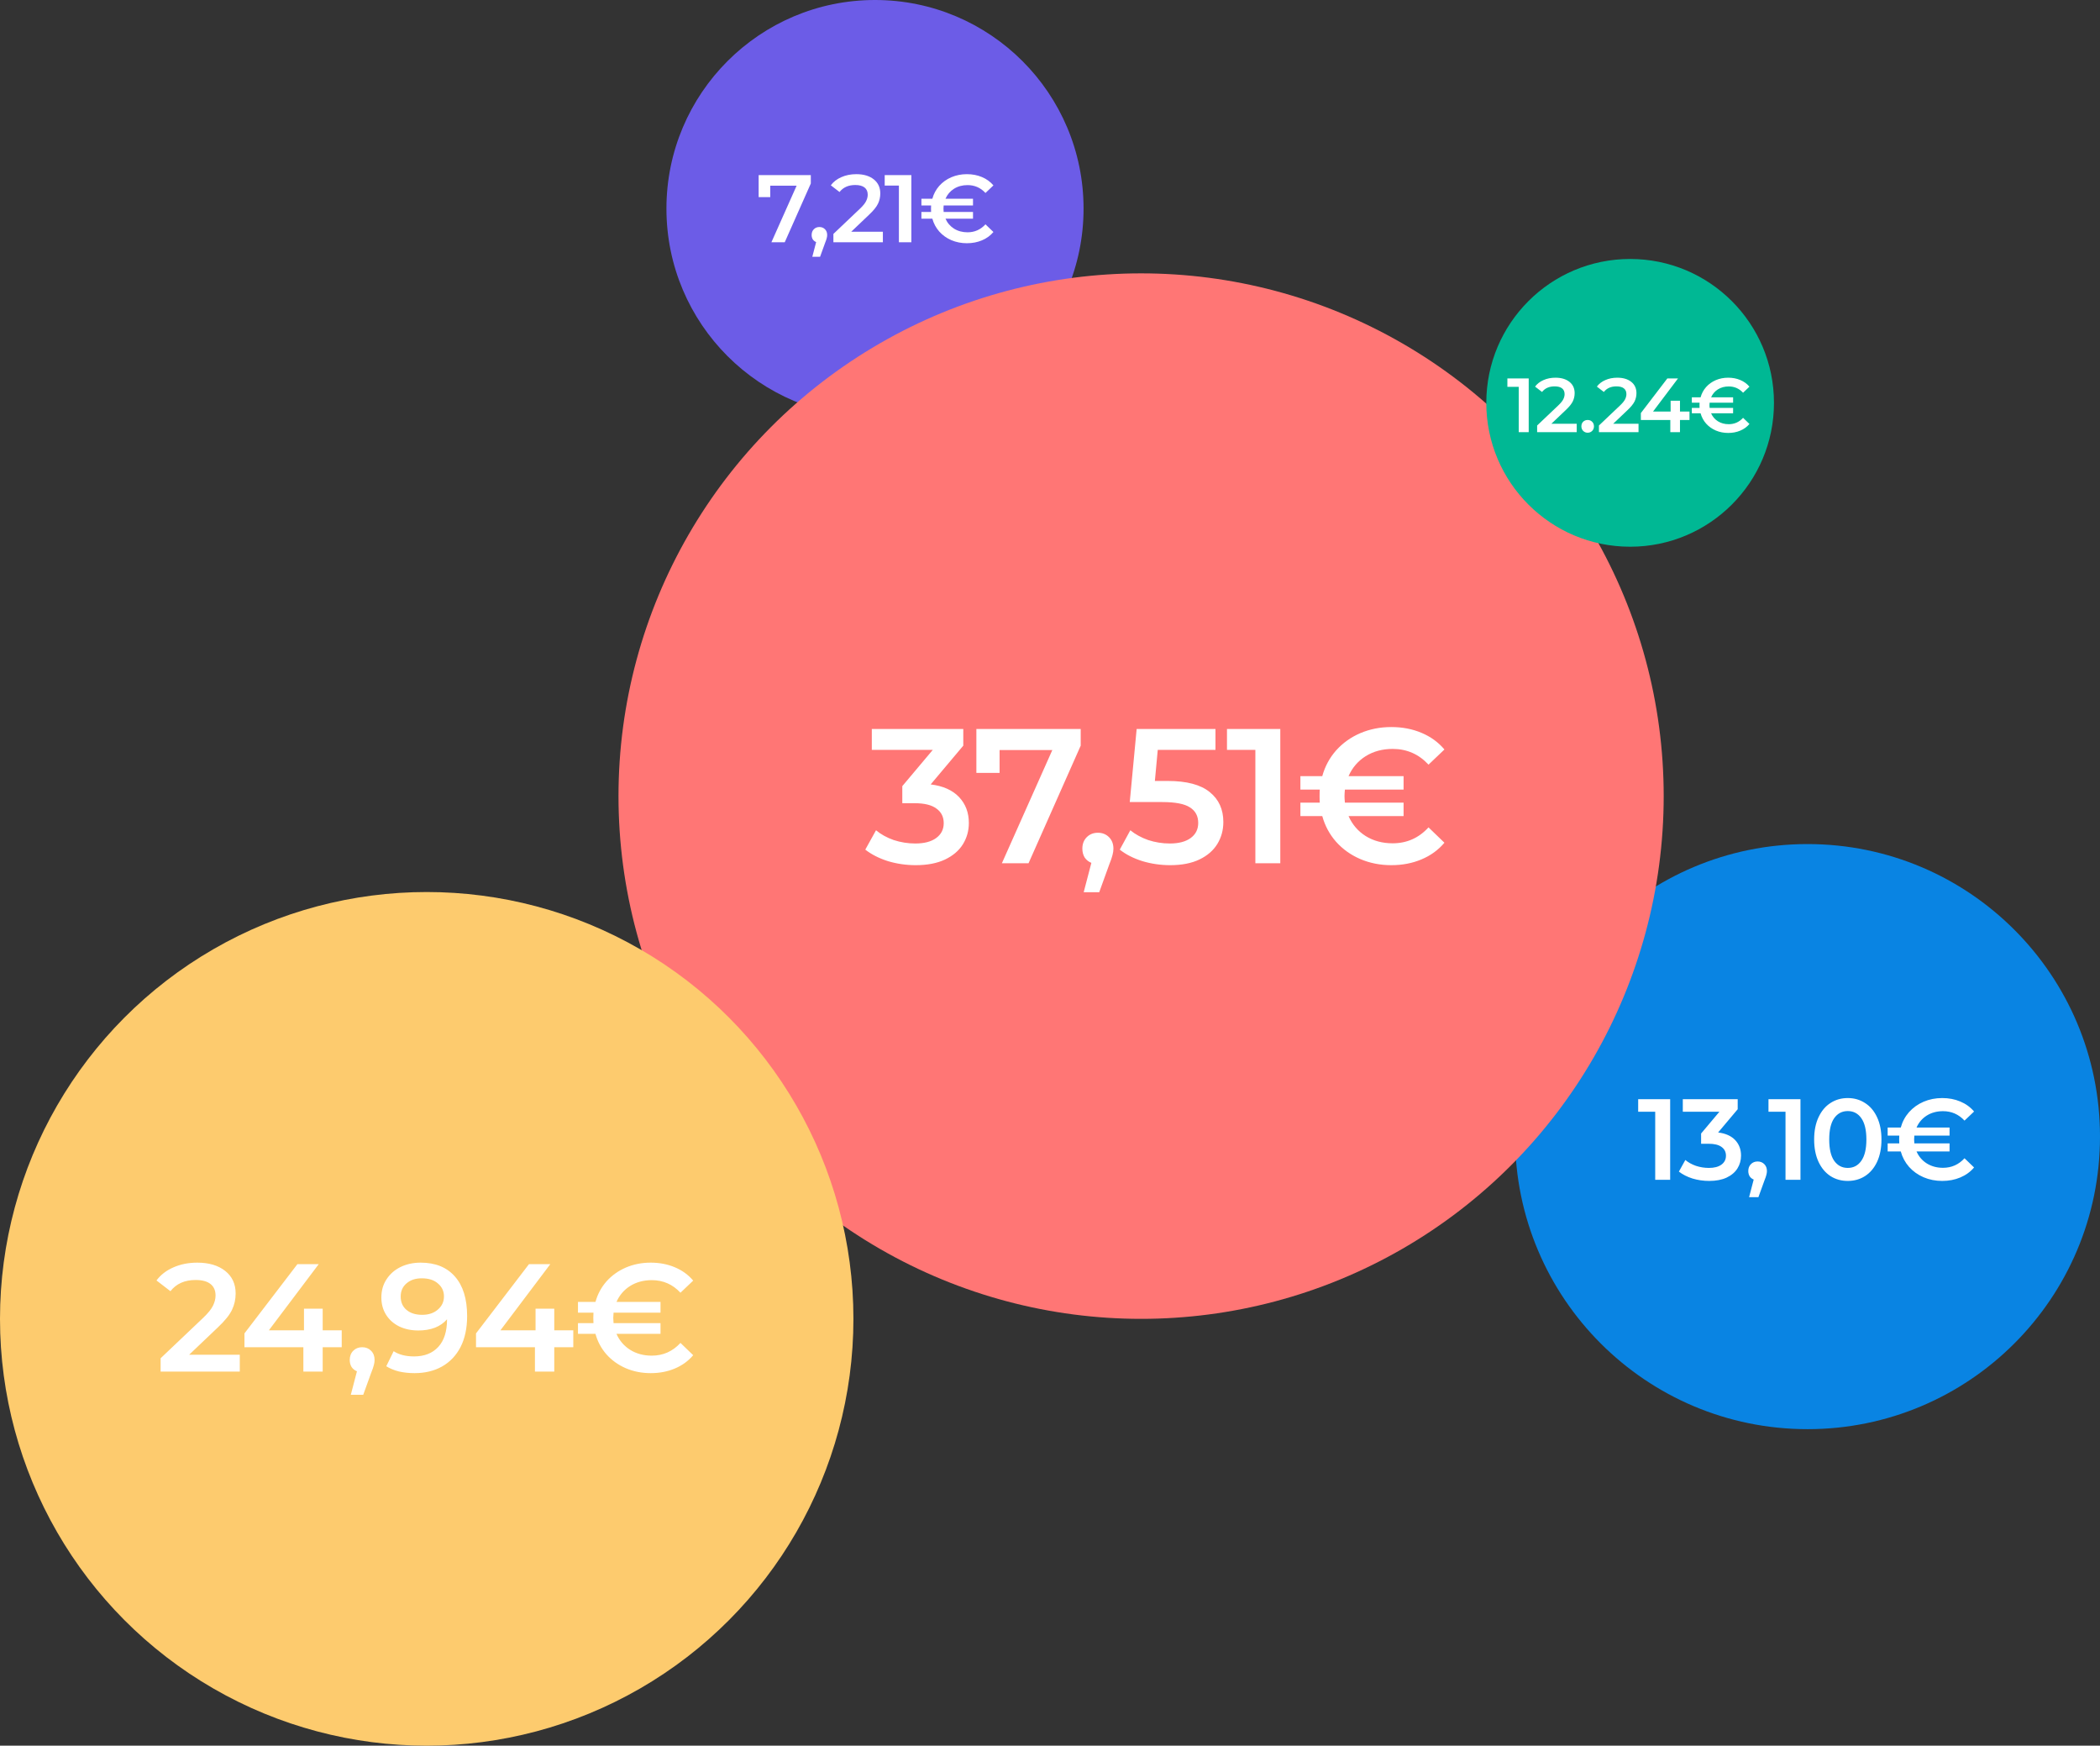
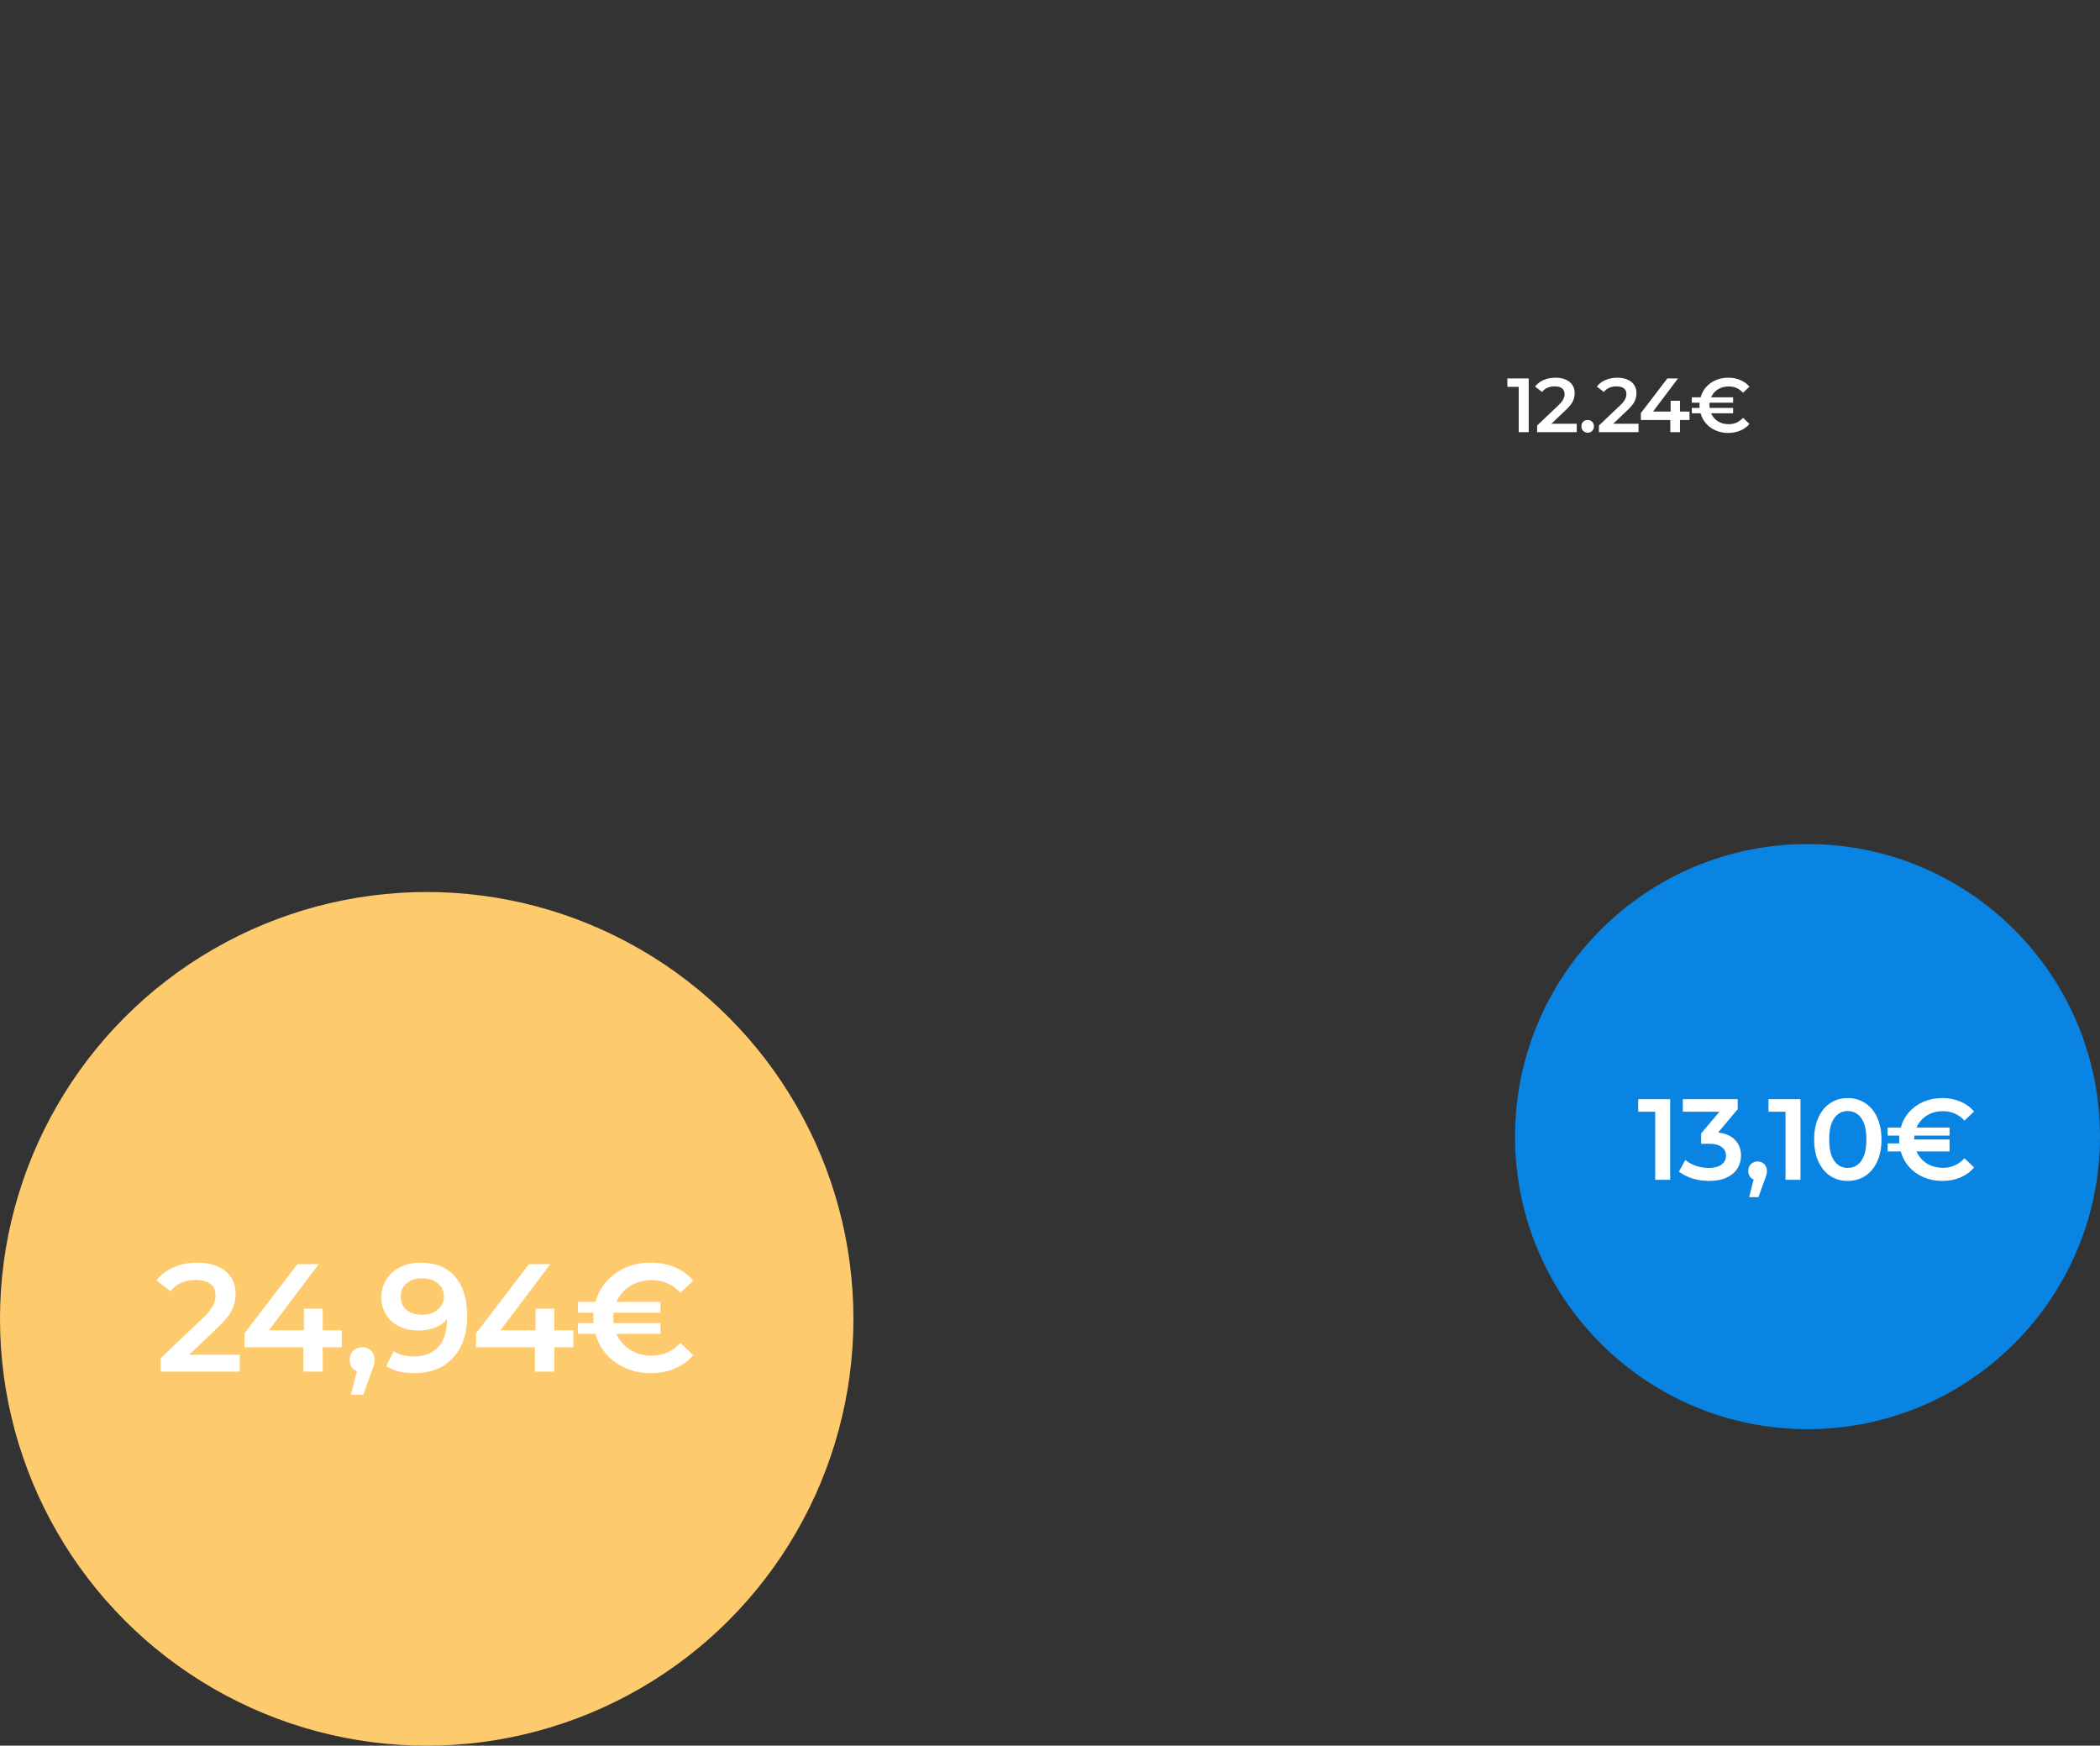
<svg xmlns="http://www.w3.org/2000/svg" width="438" height="364" viewBox="0 0 438 364" fill="none">
  <rect x="0" y="0" width="438" height="364" fill="#333333" stroke="none" />
-   <circle cx="182.5" cy="43.5" r="43.5" fill="#6C5CE7" />
-   <path d="M169.113 36.517V38.257L163.673 50.517H160.893L166.153 38.717H160.653V41.097H158.233V36.517H169.113ZM170.905 47.337C171.372 47.337 171.758 47.49 172.065 47.797C172.372 48.103 172.525 48.503 172.525 48.997C172.525 49.21 172.492 49.437 172.425 49.677C172.372 49.903 172.252 50.25 172.065 50.717L171.045 53.537H169.425L170.225 50.477C169.932 50.357 169.698 50.17 169.525 49.917C169.365 49.65 169.285 49.343 169.285 48.997C169.285 48.503 169.438 48.103 169.745 47.797C170.052 47.49 170.438 47.337 170.905 47.337ZM184.143 48.317V50.517H173.823V48.777L179.383 43.497C180.01 42.897 180.43 42.377 180.643 41.937C180.87 41.483 180.983 41.037 180.983 40.597C180.983 39.943 180.763 39.443 180.323 39.097C179.883 38.75 179.236 38.577 178.383 38.577C176.956 38.577 175.863 39.063 175.103 40.037L173.283 38.637C173.83 37.903 174.563 37.337 175.483 36.937C176.416 36.523 177.456 36.317 178.603 36.317C180.123 36.317 181.336 36.677 182.243 37.397C183.15 38.117 183.603 39.097 183.603 40.337C183.603 41.097 183.443 41.81 183.123 42.477C182.803 43.143 182.19 43.903 181.283 44.757L177.543 48.317H184.143ZM190.084 36.517V50.517H187.484V38.697H184.524V36.517H190.084ZM201.801 48.437C203.281 48.437 204.528 47.883 205.541 46.777L207.201 48.377C206.561 49.137 205.761 49.717 204.801 50.117C203.854 50.517 202.808 50.717 201.661 50.717C200.501 50.717 199.421 50.503 198.421 50.077C197.434 49.65 196.594 49.05 195.901 48.277C195.221 47.503 194.741 46.61 194.461 45.597H192.181V44.197H194.201C194.188 44.05 194.181 43.823 194.181 43.517C194.181 43.21 194.188 42.983 194.201 42.837H192.181V41.437H194.461C194.741 40.423 195.221 39.53 195.901 38.757C196.594 37.983 197.434 37.383 198.421 36.957C199.421 36.53 200.501 36.317 201.661 36.317C202.808 36.317 203.854 36.517 204.801 36.917C205.761 37.317 206.561 37.897 207.201 38.657L205.541 40.237C204.528 39.143 203.281 38.597 201.801 38.597C200.734 38.597 199.794 38.85 198.981 39.357C198.181 39.863 197.588 40.557 197.201 41.437H202.941V42.837H196.821C196.794 43.13 196.781 43.357 196.781 43.517C196.781 43.677 196.794 43.903 196.821 44.197H202.941V45.597H197.201C197.588 46.477 198.181 47.17 198.981 47.677C199.794 48.183 200.734 48.437 201.801 48.437Z" fill="white" />
  <circle cx="377" cy="237" r="61" fill="#0984E3" />
-   <path d="M348.349 229.2V246H345.229V231.816H341.677V229.2H348.349ZM358.354 236.136C359.906 236.328 361.09 236.856 361.906 237.72C362.722 238.584 363.13 239.664 363.13 240.96C363.13 241.936 362.882 242.824 362.386 243.624C361.89 244.424 361.138 245.064 360.13 245.544C359.138 246.008 357.922 246.24 356.482 246.24C355.282 246.24 354.122 246.072 353.002 245.736C351.898 245.384 350.954 244.904 350.17 244.296L351.514 241.872C352.122 242.384 352.858 242.792 353.722 243.096C354.602 243.384 355.506 243.528 356.434 243.528C357.538 243.528 358.402 243.304 359.026 242.856C359.666 242.392 359.986 241.768 359.986 240.984C359.986 240.2 359.682 239.592 359.074 239.16C358.482 238.712 357.57 238.488 356.338 238.488H354.802V236.352L358.618 231.816H350.986V229.2H362.434V231.288L358.354 236.136ZM366.587 242.184C367.147 242.184 367.611 242.368 367.979 242.736C368.347 243.104 368.531 243.584 368.531 244.176C368.531 244.432 368.491 244.704 368.411 244.992C368.347 245.264 368.203 245.68 367.979 246.24L366.755 249.624H364.811L365.771 245.952C365.419 245.808 365.139 245.584 364.931 245.28C364.739 244.96 364.643 244.592 364.643 244.176C364.643 243.584 364.827 243.104 365.195 242.736C365.563 242.368 366.027 242.184 366.587 242.184ZM375.526 229.2V246H372.406V231.816H368.854V229.2H375.526ZM385.387 246.24C384.043 246.24 382.843 245.904 381.787 245.232C380.731 244.544 379.899 243.552 379.291 242.256C378.683 240.944 378.379 239.392 378.379 237.6C378.379 235.808 378.683 234.264 379.291 232.968C379.899 231.656 380.731 230.664 381.787 229.992C382.843 229.304 384.043 228.96 385.387 228.96C386.731 228.96 387.931 229.304 388.987 229.992C390.059 230.664 390.899 231.656 391.507 232.968C392.115 234.264 392.419 235.808 392.419 237.6C392.419 239.392 392.115 240.944 391.507 242.256C390.899 243.552 390.059 244.544 388.987 245.232C387.931 245.904 386.731 246.24 385.387 246.24ZM385.387 243.528C386.587 243.528 387.531 243.032 388.219 242.04C388.923 241.048 389.275 239.568 389.275 237.6C389.275 235.632 388.923 234.152 388.219 233.16C387.531 232.168 386.587 231.672 385.387 231.672C384.203 231.672 383.259 232.168 382.555 233.16C381.867 234.152 381.523 235.632 381.523 237.6C381.523 239.568 381.867 241.048 382.555 242.04C383.259 243.032 384.203 243.528 385.387 243.528ZM405.255 243.504C407.031 243.504 408.527 242.84 409.743 241.512L411.735 243.432C410.967 244.344 410.007 245.04 408.855 245.52C407.719 246 406.463 246.24 405.087 246.24C403.695 246.24 402.399 245.984 401.199 245.472C400.015 244.96 399.007 244.24 398.175 243.312C397.359 242.384 396.783 241.312 396.447 240.096H393.711V238.416H396.135C396.119 238.24 396.111 237.968 396.111 237.6C396.111 237.232 396.119 236.96 396.135 236.784H393.711V235.104H396.447C396.783 233.888 397.359 232.816 398.175 231.888C399.007 230.96 400.015 230.24 401.199 229.728C402.399 229.216 403.695 228.96 405.087 228.96C406.463 228.96 407.719 229.2 408.855 229.68C410.007 230.16 410.967 230.856 411.735 231.768L409.743 233.664C408.527 232.352 407.031 231.696 405.255 231.696C403.975 231.696 402.847 232 401.871 232.608C400.911 233.216 400.199 234.048 399.735 235.104H406.623V236.784H399.279C399.247 237.136 399.231 237.408 399.231 237.6C399.231 237.792 399.247 238.064 399.279 238.416H406.623V240.096H399.735C400.199 241.152 400.911 241.984 401.871 242.592C402.847 243.2 403.975 243.504 405.255 243.504Z" fill="white" />
-   <circle cx="238" cy="166" r="109" fill="#FF7675" />
-   <path d="M194.114 163.56C196.7 163.88 198.674 164.76 200.034 166.2C201.394 167.64 202.074 169.44 202.074 171.6C202.074 173.227 201.66 174.707 200.834 176.04C200.007 177.373 198.754 178.44 197.074 179.24C195.42 180.013 193.394 180.4 190.994 180.4C188.994 180.4 187.06 180.12 185.194 179.56C183.354 178.973 181.78 178.173 180.474 177.16L182.714 173.12C183.727 173.973 184.954 174.653 186.394 175.16C187.86 175.64 189.367 175.88 190.914 175.88C192.754 175.88 194.194 175.507 195.234 174.76C196.3 173.987 196.834 172.947 196.834 171.64C196.834 170.333 196.327 169.32 195.314 168.6C194.327 167.853 192.807 167.48 190.754 167.48H188.194V163.92L194.554 156.36H181.834V152H200.914V155.48L194.114 163.56ZM225.404 152V155.48L214.524 180H208.964L219.484 156.4H208.484V161.16H203.644V152H225.404ZM228.988 173.64C229.921 173.64 230.695 173.947 231.308 174.56C231.921 175.173 232.228 175.973 232.228 176.96C232.228 177.387 232.161 177.84 232.028 178.32C231.921 178.773 231.681 179.467 231.308 180.4L229.268 186.04H226.028L227.628 179.92C227.041 179.68 226.575 179.307 226.228 178.8C225.908 178.267 225.748 177.653 225.748 176.96C225.748 175.973 226.055 175.173 226.668 174.56C227.281 173.947 228.055 173.64 228.988 173.64ZM243.554 162.84C247.5 162.84 250.42 163.613 252.314 165.16C254.207 166.68 255.154 168.76 255.154 171.4C255.154 173.08 254.74 174.6 253.914 175.96C253.087 177.32 251.847 178.4 250.194 179.2C248.54 180 246.5 180.4 244.074 180.4C242.074 180.4 240.14 180.12 238.274 179.56C236.407 178.973 234.834 178.173 233.554 177.16L235.754 173.12C236.794 173.973 238.034 174.653 239.474 175.16C240.94 175.64 242.447 175.88 243.994 175.88C245.834 175.88 247.274 175.507 248.314 174.76C249.38 173.987 249.914 172.933 249.914 171.6C249.914 170.16 249.34 169.08 248.194 168.36C247.074 167.613 245.14 167.24 242.394 167.24H235.634L237.074 152H253.514V156.36H241.474L240.874 162.84H243.554ZM267.033 152V180H261.833V156.36H255.913V152H267.033ZM290.467 175.84C293.427 175.84 295.921 174.733 297.947 172.52L301.267 175.72C299.987 177.24 298.387 178.4 296.467 179.2C294.574 180 292.481 180.4 290.187 180.4C287.867 180.4 285.707 179.973 283.707 179.12C281.734 178.267 280.054 177.067 278.667 175.52C277.307 173.973 276.347 172.187 275.787 170.16H271.227V167.36H275.267C275.241 167.067 275.227 166.613 275.227 166C275.227 165.387 275.241 164.933 275.267 164.64H271.227V161.84H275.787C276.347 159.813 277.307 158.027 278.667 156.48C280.054 154.933 281.734 153.733 283.707 152.88C285.707 152.027 287.867 151.6 290.187 151.6C292.481 151.6 294.574 152 296.467 152.8C298.387 153.6 299.987 154.76 301.267 156.28L297.947 159.44C295.921 157.253 293.427 156.16 290.467 156.16C288.334 156.16 286.454 156.667 284.827 157.68C283.227 158.693 282.041 160.08 281.267 161.84H292.747V164.64H280.507C280.454 165.227 280.427 165.68 280.427 166C280.427 166.32 280.454 166.773 280.507 167.36H292.747V170.16H281.267C282.041 171.92 283.227 173.307 284.827 174.32C286.454 175.333 288.334 175.84 290.467 175.84Z" fill="white" />
+   <path d="M348.349 229.2V246H345.229V231.816H341.677V229.2H348.349ZM358.354 236.136C359.906 236.328 361.09 236.856 361.906 237.72C362.722 238.584 363.13 239.664 363.13 240.96C363.13 241.936 362.882 242.824 362.386 243.624C361.89 244.424 361.138 245.064 360.13 245.544C359.138 246.008 357.922 246.24 356.482 246.24C355.282 246.24 354.122 246.072 353.002 245.736C351.898 245.384 350.954 244.904 350.17 244.296L351.514 241.872C352.122 242.384 352.858 242.792 353.722 243.096C354.602 243.384 355.506 243.528 356.434 243.528C357.538 243.528 358.402 243.304 359.026 242.856C359.666 242.392 359.986 241.768 359.986 240.984C359.986 240.2 359.682 239.592 359.074 239.16C358.482 238.712 357.57 238.488 356.338 238.488H354.802V236.352L358.618 231.816H350.986V229.2H362.434V231.288L358.354 236.136ZM366.587 242.184C367.147 242.184 367.611 242.368 367.979 242.736C368.347 243.104 368.531 243.584 368.531 244.176C368.531 244.432 368.491 244.704 368.411 244.992C368.347 245.264 368.203 245.68 367.979 246.24L366.755 249.624H364.811L365.771 245.952C365.419 245.808 365.139 245.584 364.931 245.28C364.739 244.96 364.643 244.592 364.643 244.176C364.643 243.584 364.827 243.104 365.195 242.736C365.563 242.368 366.027 242.184 366.587 242.184ZM375.526 229.2V246H372.406V231.816H368.854V229.2H375.526ZM385.387 246.24C384.043 246.24 382.843 245.904 381.787 245.232C380.731 244.544 379.899 243.552 379.291 242.256C378.683 240.944 378.379 239.392 378.379 237.6C378.379 235.808 378.683 234.264 379.291 232.968C379.899 231.656 380.731 230.664 381.787 229.992C382.843 229.304 384.043 228.96 385.387 228.96C386.731 228.96 387.931 229.304 388.987 229.992C390.059 230.664 390.899 231.656 391.507 232.968C392.115 234.264 392.419 235.808 392.419 237.6C392.419 239.392 392.115 240.944 391.507 242.256C390.899 243.552 390.059 244.544 388.987 245.232C387.931 245.904 386.731 246.24 385.387 246.24ZM385.387 243.528C386.587 243.528 387.531 243.032 388.219 242.04C388.923 241.048 389.275 239.568 389.275 237.6C389.275 235.632 388.923 234.152 388.219 233.16C387.531 232.168 386.587 231.672 385.387 231.672C384.203 231.672 383.259 232.168 382.555 233.16C381.867 234.152 381.523 235.632 381.523 237.6C381.523 239.568 381.867 241.048 382.555 242.04C383.259 243.032 384.203 243.528 385.387 243.528ZM405.255 243.504C407.031 243.504 408.527 242.84 409.743 241.512L411.735 243.432C410.967 244.344 410.007 245.04 408.855 245.52C407.719 246 406.463 246.24 405.087 246.24C403.695 246.24 402.399 245.984 401.199 245.472C400.015 244.96 399.007 244.24 398.175 243.312C397.359 242.384 396.783 241.312 396.447 240.096H393.711V238.416H396.135C396.119 238.24 396.111 237.968 396.111 237.6C396.111 237.232 396.119 236.96 396.135 236.784H393.711V235.104H396.447C396.783 233.888 397.359 232.816 398.175 231.888C399.007 230.96 400.015 230.24 401.199 229.728C402.399 229.216 403.695 228.96 405.087 228.96C406.463 228.96 407.719 229.2 408.855 229.68C410.007 230.16 410.967 230.856 411.735 231.768L409.743 233.664C408.527 232.352 407.031 231.696 405.255 231.696C403.975 231.696 402.847 232 401.871 232.608C400.911 233.216 400.199 234.048 399.735 235.104H406.623V236.784H399.279C399.247 237.136 399.231 237.408 399.231 237.6H406.623V240.096H399.735C400.199 241.152 400.911 241.984 401.871 242.592C402.847 243.2 403.975 243.504 405.255 243.504Z" fill="white" />
  <circle cx="89" cy="275" r="89" fill="#FDCB6E" />
  <path d="M50.013 282.48V286H33.501V283.216L42.397 274.768C43.4 273.808 44.072 272.976 44.413 272.272C44.776 271.547 44.957 270.832 44.957 270.128C44.957 269.083 44.605 268.283 43.901 267.728C43.197 267.173 42.163 266.896 40.797 266.896C38.515 266.896 36.765 267.675 35.549 269.232L32.637 266.992C33.512 265.819 34.685 264.912 36.157 264.272C37.651 263.611 39.315 263.28 41.149 263.28C43.581 263.28 45.523 263.856 46.973 265.008C48.424 266.16 49.149 267.728 49.149 269.712C49.149 270.928 48.893 272.069 48.381 273.136C47.869 274.203 46.888 275.419 45.437 276.784L39.453 282.48H50.013ZM71.273 280.912H67.305V286H63.273V280.912H50.986V278.032L62.026 263.6H66.474L56.074 277.392H63.401V272.88H67.305V277.392H71.273V280.912ZM75.537 280.912C76.284 280.912 76.903 281.157 77.393 281.648C77.884 282.139 78.129 282.779 78.129 283.568C78.129 283.909 78.076 284.272 77.969 284.656C77.884 285.019 77.692 285.573 77.393 286.32L75.761 290.832H73.169L74.449 285.936C73.98 285.744 73.607 285.445 73.329 285.04C73.073 284.613 72.945 284.123 72.945 283.568C72.945 282.779 73.191 282.139 73.681 281.648C74.172 281.157 74.791 280.912 75.537 280.912ZM87.734 263.28C90.806 263.28 93.184 264.24 94.87 266.16C96.576 268.08 97.43 270.832 97.43 274.416C97.43 276.933 96.971 279.088 96.054 280.88C95.136 282.651 93.846 284.005 92.182 284.944C90.539 285.861 88.63 286.32 86.454 286.32C85.302 286.32 84.214 286.203 83.19 285.968C82.187 285.712 81.312 285.349 80.566 284.88L82.102 281.744C83.211 282.469 84.63 282.832 86.358 282.832C88.512 282.832 90.198 282.171 91.414 280.848C92.63 279.525 93.238 277.616 93.238 275.12V275.088C92.576 275.856 91.734 276.443 90.71 276.848C89.686 277.232 88.534 277.424 87.254 277.424C85.782 277.424 84.459 277.147 83.286 276.592C82.112 276.016 81.195 275.205 80.534 274.16C79.872 273.115 79.542 271.909 79.542 270.544C79.542 269.093 79.904 267.824 80.63 266.736C81.355 265.627 82.336 264.773 83.574 264.176C84.811 263.579 86.198 263.28 87.734 263.28ZM88.054 274.16C89.398 274.16 90.486 273.797 91.318 273.072C92.171 272.347 92.598 271.429 92.598 270.32C92.598 269.232 92.182 268.336 91.35 267.632C90.539 266.907 89.408 266.544 87.958 266.544C86.656 266.544 85.6 266.896 84.79 267.6C83.979 268.283 83.574 269.2 83.574 270.352C83.574 271.525 83.979 272.453 84.79 273.136C85.6 273.819 86.688 274.16 88.054 274.16ZM119.572 280.912H115.604V286H111.572V280.912H99.284V278.032L110.324 263.6H114.772L104.372 277.392H111.7V272.88H115.604V277.392H119.572V280.912ZM135.94 282.672C138.308 282.672 140.302 281.787 141.924 280.016L144.58 282.576C143.556 283.792 142.276 284.72 140.74 285.36C139.225 286 137.55 286.32 135.716 286.32C133.86 286.32 132.132 285.979 130.532 285.296C128.953 284.613 127.609 283.653 126.5 282.416C125.412 281.179 124.644 279.749 124.196 278.128H120.548V275.888H123.78C123.758 275.653 123.748 275.291 123.748 274.8C123.748 274.309 123.758 273.947 123.78 273.712H120.548V271.472H124.196C124.644 269.851 125.412 268.421 126.5 267.184C127.609 265.947 128.953 264.987 130.532 264.304C132.132 263.621 133.86 263.28 135.716 263.28C137.55 263.28 139.225 263.6 140.74 264.24C142.276 264.88 143.556 265.808 144.58 267.024L141.924 269.552C140.302 267.803 138.308 266.928 135.94 266.928C134.233 266.928 132.729 267.333 131.428 268.144C130.148 268.955 129.198 270.064 128.58 271.472H137.764V273.712H127.972C127.929 274.181 127.908 274.544 127.908 274.8C127.908 275.056 127.929 275.419 127.972 275.888H137.764V278.128H128.58C129.198 279.536 130.148 280.645 131.428 281.456C132.729 282.267 134.233 282.672 135.94 282.672Z" fill="white" />
-   <circle cx="340" cy="84" r="30" fill="#00B894" />
  <path d="M318.845 78.915V90.115H316.765V80.659H314.397V78.915H318.845ZM328.858 88.355V90.115H320.602V88.723L325.05 84.499C325.552 84.019 325.888 83.603 326.058 83.251C326.24 82.888 326.33 82.531 326.33 82.179C326.33 81.656 326.154 81.256 325.802 80.979C325.45 80.701 324.933 80.563 324.25 80.563C323.109 80.563 322.234 80.952 321.626 81.731L320.17 80.611C320.608 80.024 321.194 79.571 321.93 79.251C322.677 78.92 323.509 78.755 324.426 78.755C325.642 78.755 326.613 79.043 327.338 79.619C328.064 80.195 328.426 80.979 328.426 81.971C328.426 82.579 328.298 83.149 328.042 83.683C327.786 84.216 327.296 84.824 326.57 85.507L323.578 88.355H328.858ZM331.143 90.227C330.781 90.227 330.471 90.104 330.215 89.859C329.959 89.603 329.831 89.283 329.831 88.899C329.831 88.504 329.954 88.184 330.199 87.939C330.455 87.693 330.77 87.571 331.143 87.571C331.517 87.571 331.826 87.693 332.071 87.939C332.327 88.184 332.455 88.504 332.455 88.899C332.455 89.283 332.327 89.603 332.071 89.859C331.815 90.104 331.506 90.227 331.143 90.227ZM341.75 88.355V90.115H333.494V88.723L337.942 84.499C338.443 84.019 338.779 83.603 338.95 83.251C339.131 82.888 339.222 82.531 339.222 82.179C339.222 81.656 339.046 81.256 338.694 80.979C338.342 80.701 337.824 80.563 337.142 80.563C336 80.563 335.126 80.952 334.518 81.731L333.062 80.611C333.499 80.024 334.086 79.571 334.822 79.251C335.568 78.92 336.4 78.755 337.318 78.755C338.534 78.755 339.504 79.043 340.23 79.619C340.955 80.195 341.318 80.979 341.318 81.971C341.318 82.579 341.19 83.149 340.934 83.683C340.678 84.216 340.187 84.824 339.462 85.507L336.47 88.355H341.75ZM352.38 87.571H350.396V90.115H348.38V87.571H342.236V86.131L347.756 78.915H349.98L344.78 85.811H348.444V83.555H350.396V85.811H352.38V87.571ZM360.564 88.451C361.748 88.451 362.745 88.008 363.556 87.123L364.884 88.403C364.372 89.011 363.732 89.475 362.964 89.795C362.206 90.115 361.369 90.275 360.452 90.275C359.524 90.275 358.66 90.104 357.86 89.763C357.07 89.421 356.398 88.941 355.844 88.323C355.3 87.704 354.916 86.989 354.692 86.179H352.868V85.059H354.484C354.473 84.941 354.468 84.76 354.468 84.515C354.468 84.269 354.473 84.088 354.484 83.971H352.868V82.851H354.692C354.916 82.04 355.3 81.325 355.844 80.707C356.398 80.088 357.07 79.608 357.86 79.267C358.66 78.925 359.524 78.755 360.452 78.755C361.369 78.755 362.206 78.915 362.964 79.235C363.732 79.555 364.372 80.019 364.884 80.627L363.556 81.891C362.745 81.016 361.748 80.579 360.564 80.579C359.71 80.579 358.958 80.781 358.308 81.187C357.668 81.592 357.193 82.147 356.884 82.851H361.476V83.971H356.58C356.558 84.205 356.548 84.387 356.548 84.515C356.548 84.643 356.558 84.824 356.58 85.059H361.476V86.179H356.884C357.193 86.883 357.668 87.437 358.308 87.843C358.958 88.248 359.71 88.451 360.564 88.451Z" fill="white" />
</svg>